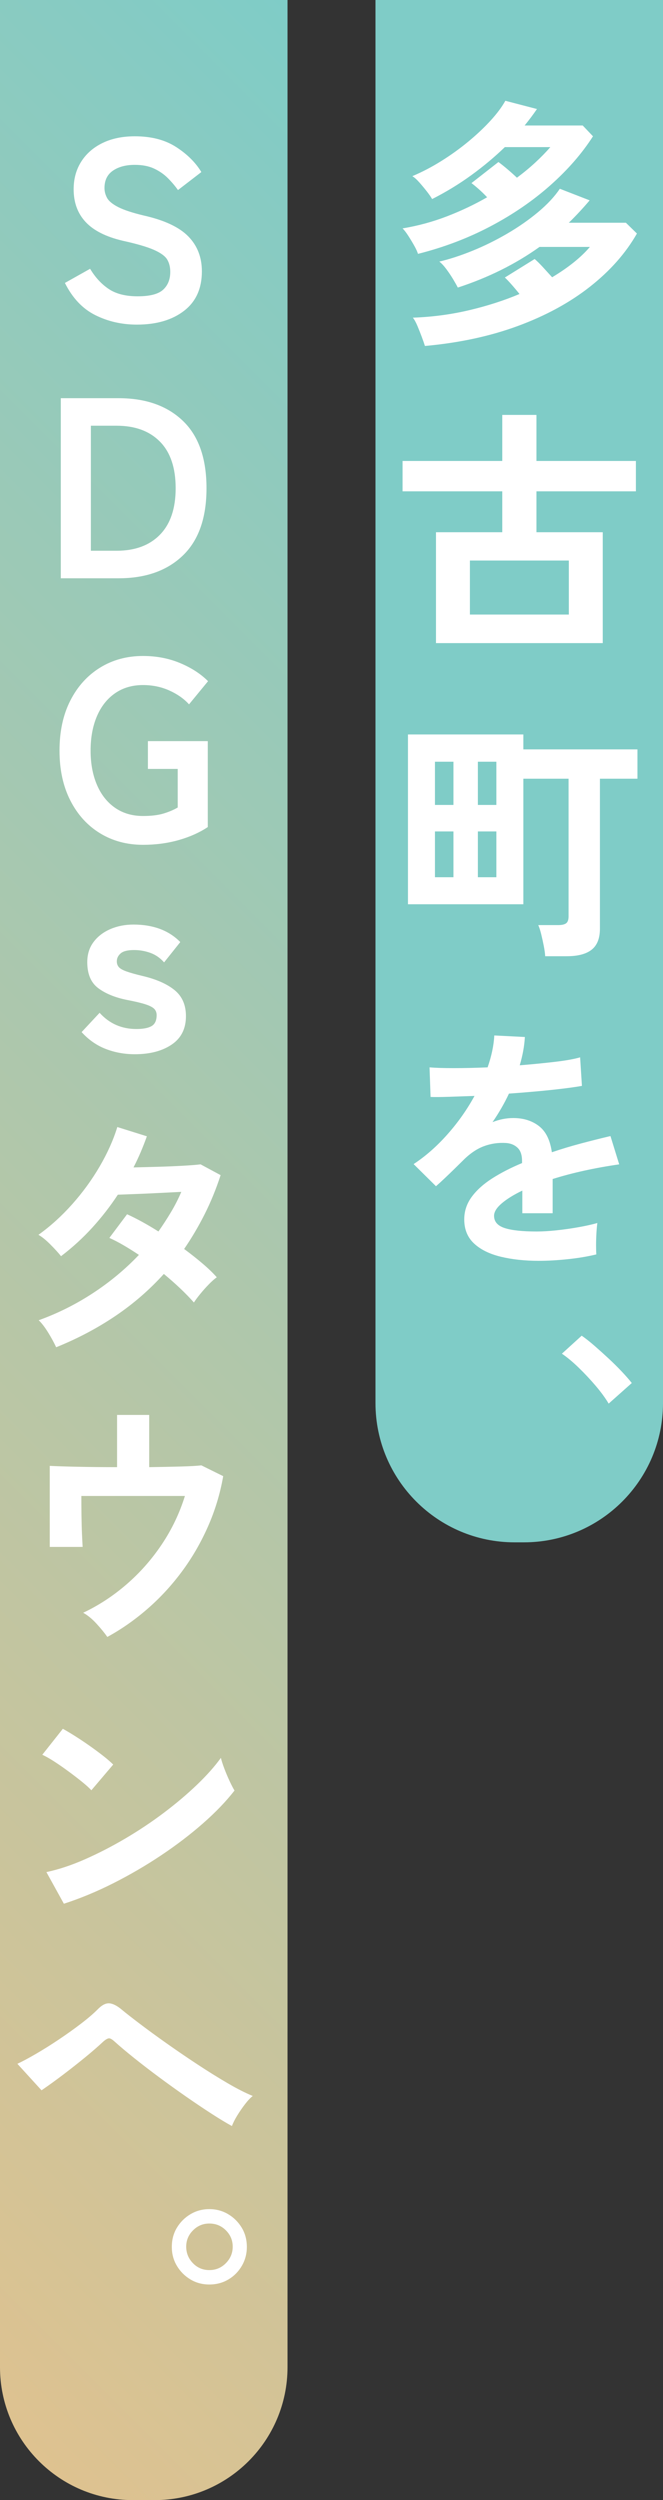
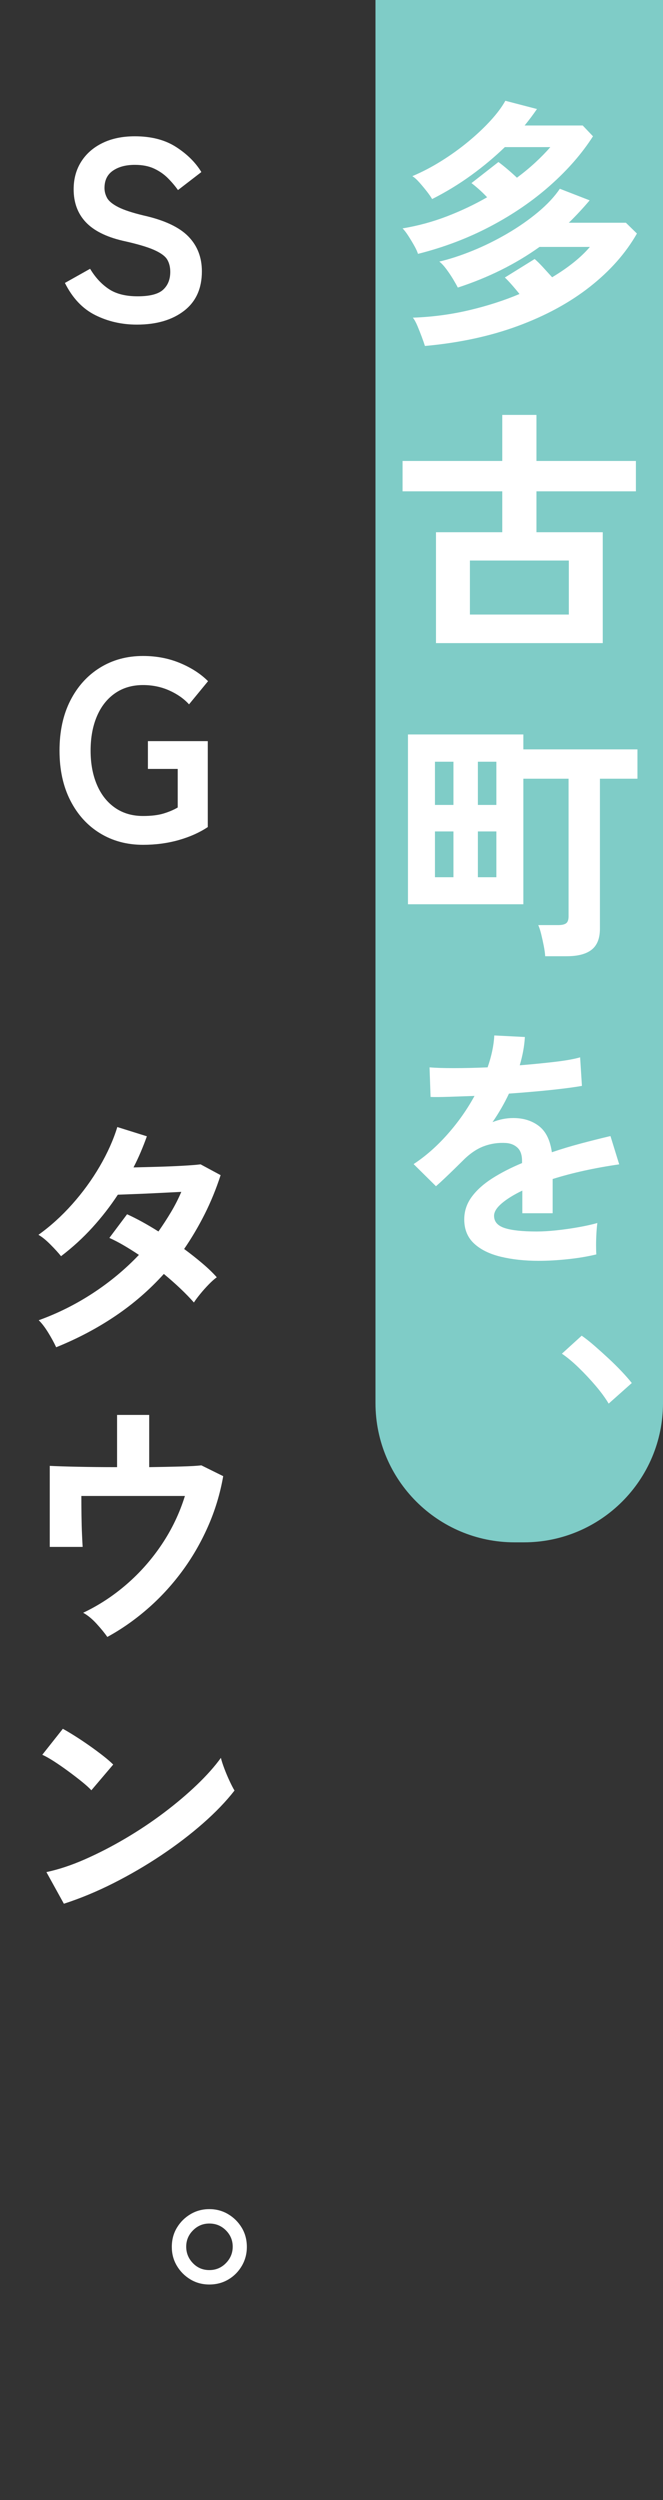
<svg xmlns="http://www.w3.org/2000/svg" id="uuid-29d0a5cc-17d2-49b1-814d-1868f9bf33ca" viewBox="0 0 77.401 291.537">
  <rect x="0" y="0" width="77.401" height="291.537" fill="#333333" stroke="none" />
  <defs>
    <style>.uuid-d18c7a8e-b949-40af-808b-f4fd08f79fc1{fill:url(#uuid-307c0846-8bd4-4489-9f43-6290c0193f08);}.uuid-d18c7a8e-b949-40af-808b-f4fd08f79fc1,.uuid-7357b592-c379-44b6-8a21-ea25291798a3,.uuid-c108d9ef-c32d-4882-b579-b7f3e11d7d1c{stroke-width:0px;}.uuid-7357b592-c379-44b6-8a21-ea25291798a3{fill:#7fccc7;}.uuid-c108d9ef-c32d-4882-b579-b7f3e11d7d1c{fill:#fff;}</style>
    <linearGradient id="uuid-307c0846-8bd4-4489-9f43-6290c0193f08" x1="-62.222" y1="220.233" x2="95.788" y2="62.222" gradientUnits="userSpaceOnUse">
      <stop offset="0" stop-color="#dec290" />
      <stop offset="1" stop-color="#7fccc7" />
    </linearGradient>
  </defs>
  <g id="uuid-1f91f92b-2ee3-4502-ab6f-52a019269266">
    <path class="uuid-7357b592-c379-44b6-8a21-ea25291798a3" d="M43.835,0h33.566v163.612c0,8.963-7.276,16.239-16.239,16.239h-1.088c-8.963,0-16.239-7.276-16.239-16.239V0h0Z" />
-     <path class="uuid-d18c7a8e-b949-40af-808b-f4fd08f79fc1" d="M0,0h33.566v276.033c0,8.557-6.947,15.503-15.503,15.503h-2.56C6.947,291.537,0,284.59,0,276.033V0H0Z" />
    <path class="uuid-c108d9ef-c32d-4882-b579-b7f3e11d7d1c" d="M48.798,29.603c-.08-.26-.229-.585-.449-.975-.221-.39-.45-.77-.69-1.14-.24-.37-.46-.655-.66-.855,1.8-.3,3.53-.77,5.19-1.41,1.659-.64,3.22-1.38,4.68-2.22-.32-.34-.65-.66-.99-.96-.34-.3-.62-.53-.84-.69l3.15-2.46c.3.22.645.495,1.035.825.39.33.765.665,1.125,1.005.779-.58,1.5-1.175,2.159-1.785.66-.61,1.24-1.205,1.74-1.785h-5.31c-1.2,1.16-2.511,2.255-3.931,3.285-1.42,1.03-2.939,1.955-4.56,2.775-.12-.22-.32-.51-.6-.87-.281-.36-.575-.715-.886-1.065-.31-.35-.585-.595-.825-.735,1.141-.48,2.271-1.07,3.391-1.77,1.12-.7,2.17-1.455,3.149-2.265.98-.81,1.846-1.625,2.596-2.445.75-.82,1.324-1.59,1.725-2.31l3.69.96c-.221.32-.45.64-.69.96-.24.32-.49.64-.75.96h6.78l1.2,1.26c-1.28,2-2.94,3.905-4.98,5.715-2.04,1.81-4.37,3.405-6.99,4.785s-5.44,2.45-8.46,3.21ZM49.608,40.343c-.08-.26-.2-.605-.36-1.035-.16-.43-.33-.86-.51-1.29-.18-.43-.36-.755-.54-.975,2.26-.08,4.45-.37,6.57-.87,2.119-.5,4.08-1.13,5.88-1.89-.32-.4-.641-.78-.96-1.14-.32-.36-.57-.62-.75-.78l3.479-2.16c.26.22.57.525.931.915.359.39.729.795,1.109,1.215,1.9-1.14,3.37-2.32,4.41-3.54h-5.88c-2.801,2-5.98,3.58-9.54,4.74-.12-.24-.3-.56-.54-.96-.24-.4-.505-.795-.795-1.185-.29-.39-.565-.685-.825-.885,1.2-.28,2.49-.7,3.87-1.26,1.38-.56,2.729-1.225,4.05-1.995,1.32-.77,2.521-1.605,3.601-2.505,1.079-.9,1.93-1.81,2.55-2.73l3.479,1.35c-.779.92-1.59,1.79-2.43,2.61h6.66l1.29,1.26c-1.301,2.28-3.125,4.345-5.476,6.195-2.35,1.85-5.149,3.375-8.399,4.575-3.251,1.2-6.875,1.98-10.875,2.34Z" />
    <path class="uuid-c108d9ef-c32d-4882-b579-b7f3e11d7d1c" d="M50.898,74.993v-12.93h7.739v-4.77h-11.64v-3.54h11.64v-5.37h3.99v5.37h11.61v3.54h-11.61v4.77h7.74v12.93h-19.47ZM54.858,71.663h11.55v-6.3h-11.55v6.3Z" />
    <path class="uuid-c108d9ef-c32d-4882-b579-b7f3e11d7d1c" d="M63.648,111.504c-.021-.34-.075-.74-.165-1.2-.09-.46-.19-.915-.3-1.365-.11-.45-.226-.805-.346-1.065h2.34c.421,0,.726-.07.915-.21.19-.14.285-.41.285-.81v-16.05h-5.279v14.64h-13.471v-19.8h13.471v1.74h13.319v3.42h-4.38v17.49c0,1.12-.32,1.935-.96,2.445-.641.51-1.61.765-2.91.765h-2.52ZM50.778,93.864h2.16v-5.04h-2.16v5.04ZM50.778,102.294h2.16v-5.34h-2.16v5.34ZM55.788,93.864h2.16v-5.04h-2.16v5.04ZM55.788,102.294h2.16v-5.34h-2.16v5.34Z" />
    <path class="uuid-c108d9ef-c32d-4882-b579-b7f3e11d7d1c" d="M62.898,147.024c-1.641,0-3.12-.16-4.44-.48-1.32-.32-2.36-.835-3.12-1.545s-1.14-1.645-1.14-2.805c0-.96.29-1.835.87-2.625.58-.79,1.38-1.51,2.399-2.16,1.021-.65,2.18-1.245,3.48-1.785v-.24c0-.7-.176-1.215-.525-1.545-.35-.33-.795-.515-1.335-.555-.92-.06-1.8.07-2.64.39-.84.32-1.67.9-2.49,1.74-.24.24-.55.545-.93.915-.38.37-.761.735-1.141,1.095s-.71.66-.989.9l-2.61-2.58c1.399-.92,2.72-2.08,3.96-3.48,1.24-1.4,2.29-2.89,3.15-4.47-1.12.04-2.141.075-3.061.105-.92.03-1.61.035-2.069.015l-.12-3.45c.68.06,1.624.09,2.835.09,1.21,0,2.524-.03,3.944-.09.46-1.32.721-2.56.78-3.72l3.57.18c-.061,1.06-.261,2.16-.601,3.3,1.48-.12,2.855-.255,4.125-.405,1.271-.15,2.245-.325,2.926-.525l.21,3.33c-.561.1-1.29.205-2.19.315-.899.11-1.896.215-2.985.315-1.09.1-2.204.19-3.345.27-.26.56-.555,1.125-.885,1.695-.33.57-.675,1.115-1.035,1.635.8-.32,1.609-.48,2.43-.48,1.181,0,2.176.31,2.985.93.811.62,1.314,1.64,1.515,3.06,1.12-.38,2.266-.725,3.436-1.035,1.17-.31,2.305-.595,3.405-.855l1.02,3.3c-1.4.2-2.76.445-4.08.735-1.32.29-2.55.615-3.689.975v3.99h-3.54v-2.64c-1.001.48-1.801.975-2.4,1.485s-.9.995-.9,1.455c0,.68.41,1.155,1.23,1.425.819.27,2.07.405,3.75.405.68,0,1.444-.045,2.295-.135.85-.09,1.7-.21,2.55-.36.85-.15,1.595-.315,2.235-.495-.04.26-.075.635-.105,1.125-.029.49-.045.975-.045,1.455s.01.84.03,1.08c-.98.24-2.08.425-3.3.555-1.221.13-2.36.195-3.42.195Z" />
    <path class="uuid-c108d9ef-c32d-4882-b579-b7f3e11d7d1c" d="M71.058,163.673c-.381-.64-.881-1.325-1.5-2.055-.62-.73-1.28-1.435-1.98-2.115-.7-.68-1.36-1.23-1.979-1.65l2.31-2.1c.46.32.96.715,1.5,1.185.54.47,1.09.965,1.65,1.485.56.52,1.074,1.03,1.545,1.53.47.5.854.94,1.154,1.32l-2.699,2.4Z" />
    <path class="uuid-c108d9ef-c32d-4882-b579-b7f3e11d7d1c" d="M15.978,37.853c-1.761,0-3.381-.37-4.86-1.11-1.48-.74-2.66-1.99-3.54-3.75l2.94-1.65c.6,1,1.324,1.785,2.175,2.355.85.57,1.975.855,3.375.855,1.42,0,2.409-.255,2.97-.765.56-.51.84-1.205.84-2.085,0-.56-.12-1.04-.359-1.44-.24-.4-.756-.775-1.545-1.125-.791-.35-2.006-.705-3.646-1.065-1.96-.46-3.405-1.19-4.335-2.19-.93-1-1.395-2.27-1.395-3.81,0-1.22.294-2.295.885-3.225.59-.93,1.42-1.655,2.49-2.175,1.069-.52,2.324-.78,3.765-.78,1.92,0,3.524.415,4.814,1.245,1.29.83,2.275,1.805,2.955,2.925l-2.729,2.1c-.341-.48-.735-.945-1.186-1.395-.449-.45-.985-.82-1.604-1.11-.62-.29-1.37-.435-2.25-.435-1.04,0-1.89.225-2.55.675s-.99,1.125-.99,2.025c0,.4.1.785.3,1.155.2.37.63.725,1.29,1.065.66.34,1.66.67,3,.99,2.4.54,4.13,1.35,5.19,2.43,1.06,1.08,1.59,2.44,1.59,4.08,0,2-.695,3.535-2.085,4.605-1.391,1.07-3.226,1.605-5.505,1.605Z" />
-     <path class="uuid-c108d9ef-c32d-4882-b579-b7f3e11d7d1c" d="M7.098,67.433v-21h6.75c3.159,0,5.659.88,7.5,2.64,1.84,1.76,2.76,4.38,2.76,7.86,0,3.46-.92,6.075-2.76,7.845-1.841,1.77-4.341,2.655-7.5,2.655h-6.75ZM10.608,64.223h3c2.16,0,3.85-.625,5.069-1.875,1.22-1.25,1.83-3.055,1.83-5.415,0-2.38-.61-4.19-1.83-5.43-1.22-1.24-2.909-1.86-5.069-1.86h-3v14.58Z" />
    <path class="uuid-c108d9ef-c32d-4882-b579-b7f3e11d7d1c" d="M16.698,98.513c-1.88,0-3.555-.45-5.025-1.35-1.47-.9-2.625-2.175-3.465-3.825s-1.26-3.585-1.26-5.805c0-2.24.42-4.185,1.26-5.835.84-1.65,1.995-2.93,3.465-3.84,1.471-.91,3.146-1.365,5.025-1.365,1.56,0,3,.275,4.32.825,1.319.55,2.409,1.255,3.27,2.115l-2.22,2.7c-.601-.66-1.37-1.2-2.311-1.62-.94-.42-1.96-.63-3.06-.63-1.26,0-2.351.32-3.271.96-.92.64-1.625,1.535-2.114,2.685-.49,1.15-.735,2.485-.735,4.005,0,1.5.245,2.825.735,3.975.489,1.15,1.194,2.045,2.114,2.685.92.64,2.011.96,3.271.96.96,0,1.755-.095,2.385-.285.63-.19,1.186-.425,1.665-.705v-4.5h-3.479v-3.24h6.989v10.02c-.96.64-2.09,1.145-3.39,1.515-1.301.37-2.69.555-4.17.555Z" />
-     <path class="uuid-c108d9ef-c32d-4882-b579-b7f3e11d7d1c" d="M15.738,122.933c-1.2,0-2.33-.205-3.39-.615-1.061-.41-2.001-1.065-2.82-1.965l2.1-2.25c1.141,1.26,2.57,1.89,4.29,1.89.8,0,1.396-.115,1.785-.345.39-.23.585-.655.585-1.275,0-.3-.095-.545-.285-.735-.19-.19-.53-.365-1.02-.525-.49-.16-1.205-.33-2.146-.51-1.399-.28-2.524-.74-3.375-1.38-.85-.64-1.274-1.65-1.274-3.03,0-.9.239-1.675.72-2.325.479-.65,1.13-1.155,1.95-1.515.819-.36,1.729-.54,2.729-.54,2.3,0,4.12.68,5.46,2.04l-1.89,2.37c-.46-.52-.995-.89-1.605-1.11-.61-.22-1.244-.33-1.904-.33-.74,0-1.261.13-1.561.39-.3.26-.45.57-.45.93,0,.26.075.48.226.66.149.18.444.35.885.51.439.16,1.08.34,1.92.54,1.6.38,2.84.93,3.72,1.65s1.32,1.73,1.32,3.03c0,1.46-.555,2.565-1.665,3.315-1.109.75-2.545,1.125-4.305,1.125Z" />
    <path class="uuid-c108d9ef-c32d-4882-b579-b7f3e11d7d1c" d="M6.558,157.103c-.261-.56-.581-1.145-.96-1.755-.381-.61-.74-1.075-1.08-1.395,2.22-.8,4.324-1.85,6.314-3.15,1.99-1.3,3.785-2.79,5.385-4.47-.6-.4-1.189-.77-1.77-1.11-.58-.34-1.14-.63-1.68-.87l2.069-2.76c1.141.52,2.36,1.19,3.66,2.01.52-.74,1.01-1.495,1.47-2.265.46-.77.86-1.555,1.2-2.355-.84.04-1.745.085-2.715.135-.971.05-1.875.09-2.715.12s-1.5.055-1.98.075c-.88,1.34-1.87,2.615-2.97,3.825-1.1,1.21-2.32,2.325-3.66,3.345-.32-.4-.74-.86-1.26-1.38-.521-.52-.98-.89-1.38-1.11,1.399-1,2.715-2.19,3.945-3.57,1.229-1.38,2.299-2.85,3.21-4.41.909-1.56,1.595-3.09,2.055-4.59l3.45,1.08c-.221.62-.461,1.235-.721,1.845-.26.61-.54,1.205-.84,1.785.88-.02,1.835-.045,2.865-.075,1.03-.03,1.995-.07,2.896-.12.899-.05,1.59-.105,2.069-.165l2.34,1.26c-.52,1.6-1.14,3.115-1.859,4.545-.721,1.43-1.521,2.785-2.4,4.065.76.56,1.475,1.125,2.146,1.695.67.57,1.225,1.105,1.665,1.605-.28.2-.596.48-.945.84-.351.36-.681.73-.99,1.11-.311.38-.555.71-.735.99-.939-1.06-2.109-2.17-3.51-3.33-1.68,1.86-3.575,3.5-5.685,4.92-2.11,1.42-4.405,2.63-6.885,3.63Z" />
    <path class="uuid-c108d9ef-c32d-4882-b579-b7f3e11d7d1c" d="M12.528,190.884c-.3-.44-.716-.95-1.245-1.53-.53-.58-1.056-1.01-1.575-1.29,1.82-.86,3.515-1.97,5.085-3.33,1.57-1.36,2.94-2.915,4.11-4.665,1.17-1.75,2.064-3.625,2.685-5.625h-12.09c0,.7.005,1.455.015,2.265.011.81.03,1.55.061,2.22.03.67.055,1.155.075,1.455h-3.84v-9.45c.76.04,1.854.075,3.284.105s2.955.045,4.575.045v-6.09h3.75v6.09c1.36-.02,2.59-.045,3.69-.075,1.1-.03,1.899-.075,2.399-.135l2.551,1.26c-.36,2.06-.96,4.035-1.801,5.925-.84,1.89-1.859,3.64-3.06,5.25-1.2,1.61-2.54,3.055-4.021,4.335-1.479,1.28-3.029,2.36-4.649,3.24Z" />
    <path class="uuid-c108d9ef-c32d-4882-b579-b7f3e11d7d1c" d="M10.668,208.763c-.26-.28-.625-.61-1.095-.99-.471-.38-.99-.78-1.561-1.2-.569-.42-1.125-.805-1.664-1.155-.54-.35-1.011-.615-1.41-.795l2.399-3.03c.4.22.87.5,1.41.84.54.34,1.095.71,1.665,1.11.57.4,1.104.795,1.605,1.185.499.39.899.735,1.199,1.035l-2.55,3ZM7.458,221.993l-2.04-3.69c1.42-.3,2.915-.795,4.485-1.485,1.569-.69,3.145-1.5,4.725-2.43s3.08-1.93,4.5-3c1.42-1.07,2.705-2.155,3.855-3.255,1.149-1.1,2.085-2.15,2.805-3.15.08.34.215.76.405,1.26.189.5.395.985.615,1.455.22.47.409.835.569,1.095-.979,1.26-2.205,2.535-3.675,3.825-1.47,1.29-3.095,2.53-4.875,3.72-1.78,1.19-3.641,2.275-5.58,3.255-1.94.98-3.87,1.78-5.79,2.4Z" />
-     <path class="uuid-c108d9ef-c32d-4882-b579-b7f3e11d7d1c" d="M27.078,247.918c-.66-.36-1.455-.84-2.385-1.44-.931-.6-1.92-1.265-2.97-1.995-1.051-.73-2.096-1.48-3.136-2.25-1.04-.77-2.01-1.515-2.91-2.235-.899-.72-1.649-1.35-2.25-1.89-.3-.28-.529-.42-.689-.42s-.38.12-.66.36c-.62.58-1.34,1.205-2.16,1.875-.82.67-1.665,1.335-2.535,1.995-.87.66-1.715,1.27-2.534,1.83l-2.82-3.09c.6-.28,1.33-.67,2.189-1.17.86-.5,1.745-1.055,2.655-1.665.91-.61,1.765-1.22,2.565-1.83.8-.61,1.449-1.165,1.949-1.665.5-.52.965-.76,1.396-.72.43.04.925.3,1.485.78.459.38,1.145.915,2.055,1.605s1.944,1.445,3.104,2.265c1.16.82,2.355,1.635,3.585,2.445,1.23.81,2.41,1.545,3.54,2.205,1.13.66,2.115,1.16,2.955,1.5-.28.22-.585.545-.915.975-.33.43-.635.875-.915,1.335-.28.46-.479.86-.6,1.2Z" />
    <path class="uuid-c108d9ef-c32d-4882-b579-b7f3e11d7d1c" d="M24.438,266.394c-.82,0-1.561-.2-2.221-.6-.659-.4-1.185-.93-1.574-1.59-.391-.66-.585-1.39-.585-2.19,0-.84.199-1.59.6-2.25.399-.66.93-1.185,1.59-1.575.66-.39,1.39-.585,2.19-.585.8,0,1.529.195,2.189.585.66.39,1.189.915,1.59,1.575.4.66.601,1.41.601,2.25,0,.8-.195,1.535-.585,2.205-.391.67-.915,1.2-1.575,1.59s-1.4.585-2.22.585ZM24.438,264.714c.76,0,1.404-.27,1.935-.81.53-.54.795-1.18.795-1.92,0-.74-.265-1.375-.795-1.905-.53-.53-1.175-.795-1.935-.795-.74,0-1.376.265-1.905.795-.53.53-.795,1.165-.795,1.905,0,.74.26,1.38.78,1.92.52.54,1.159.81,1.92.81Z" />
  </g>
</svg>